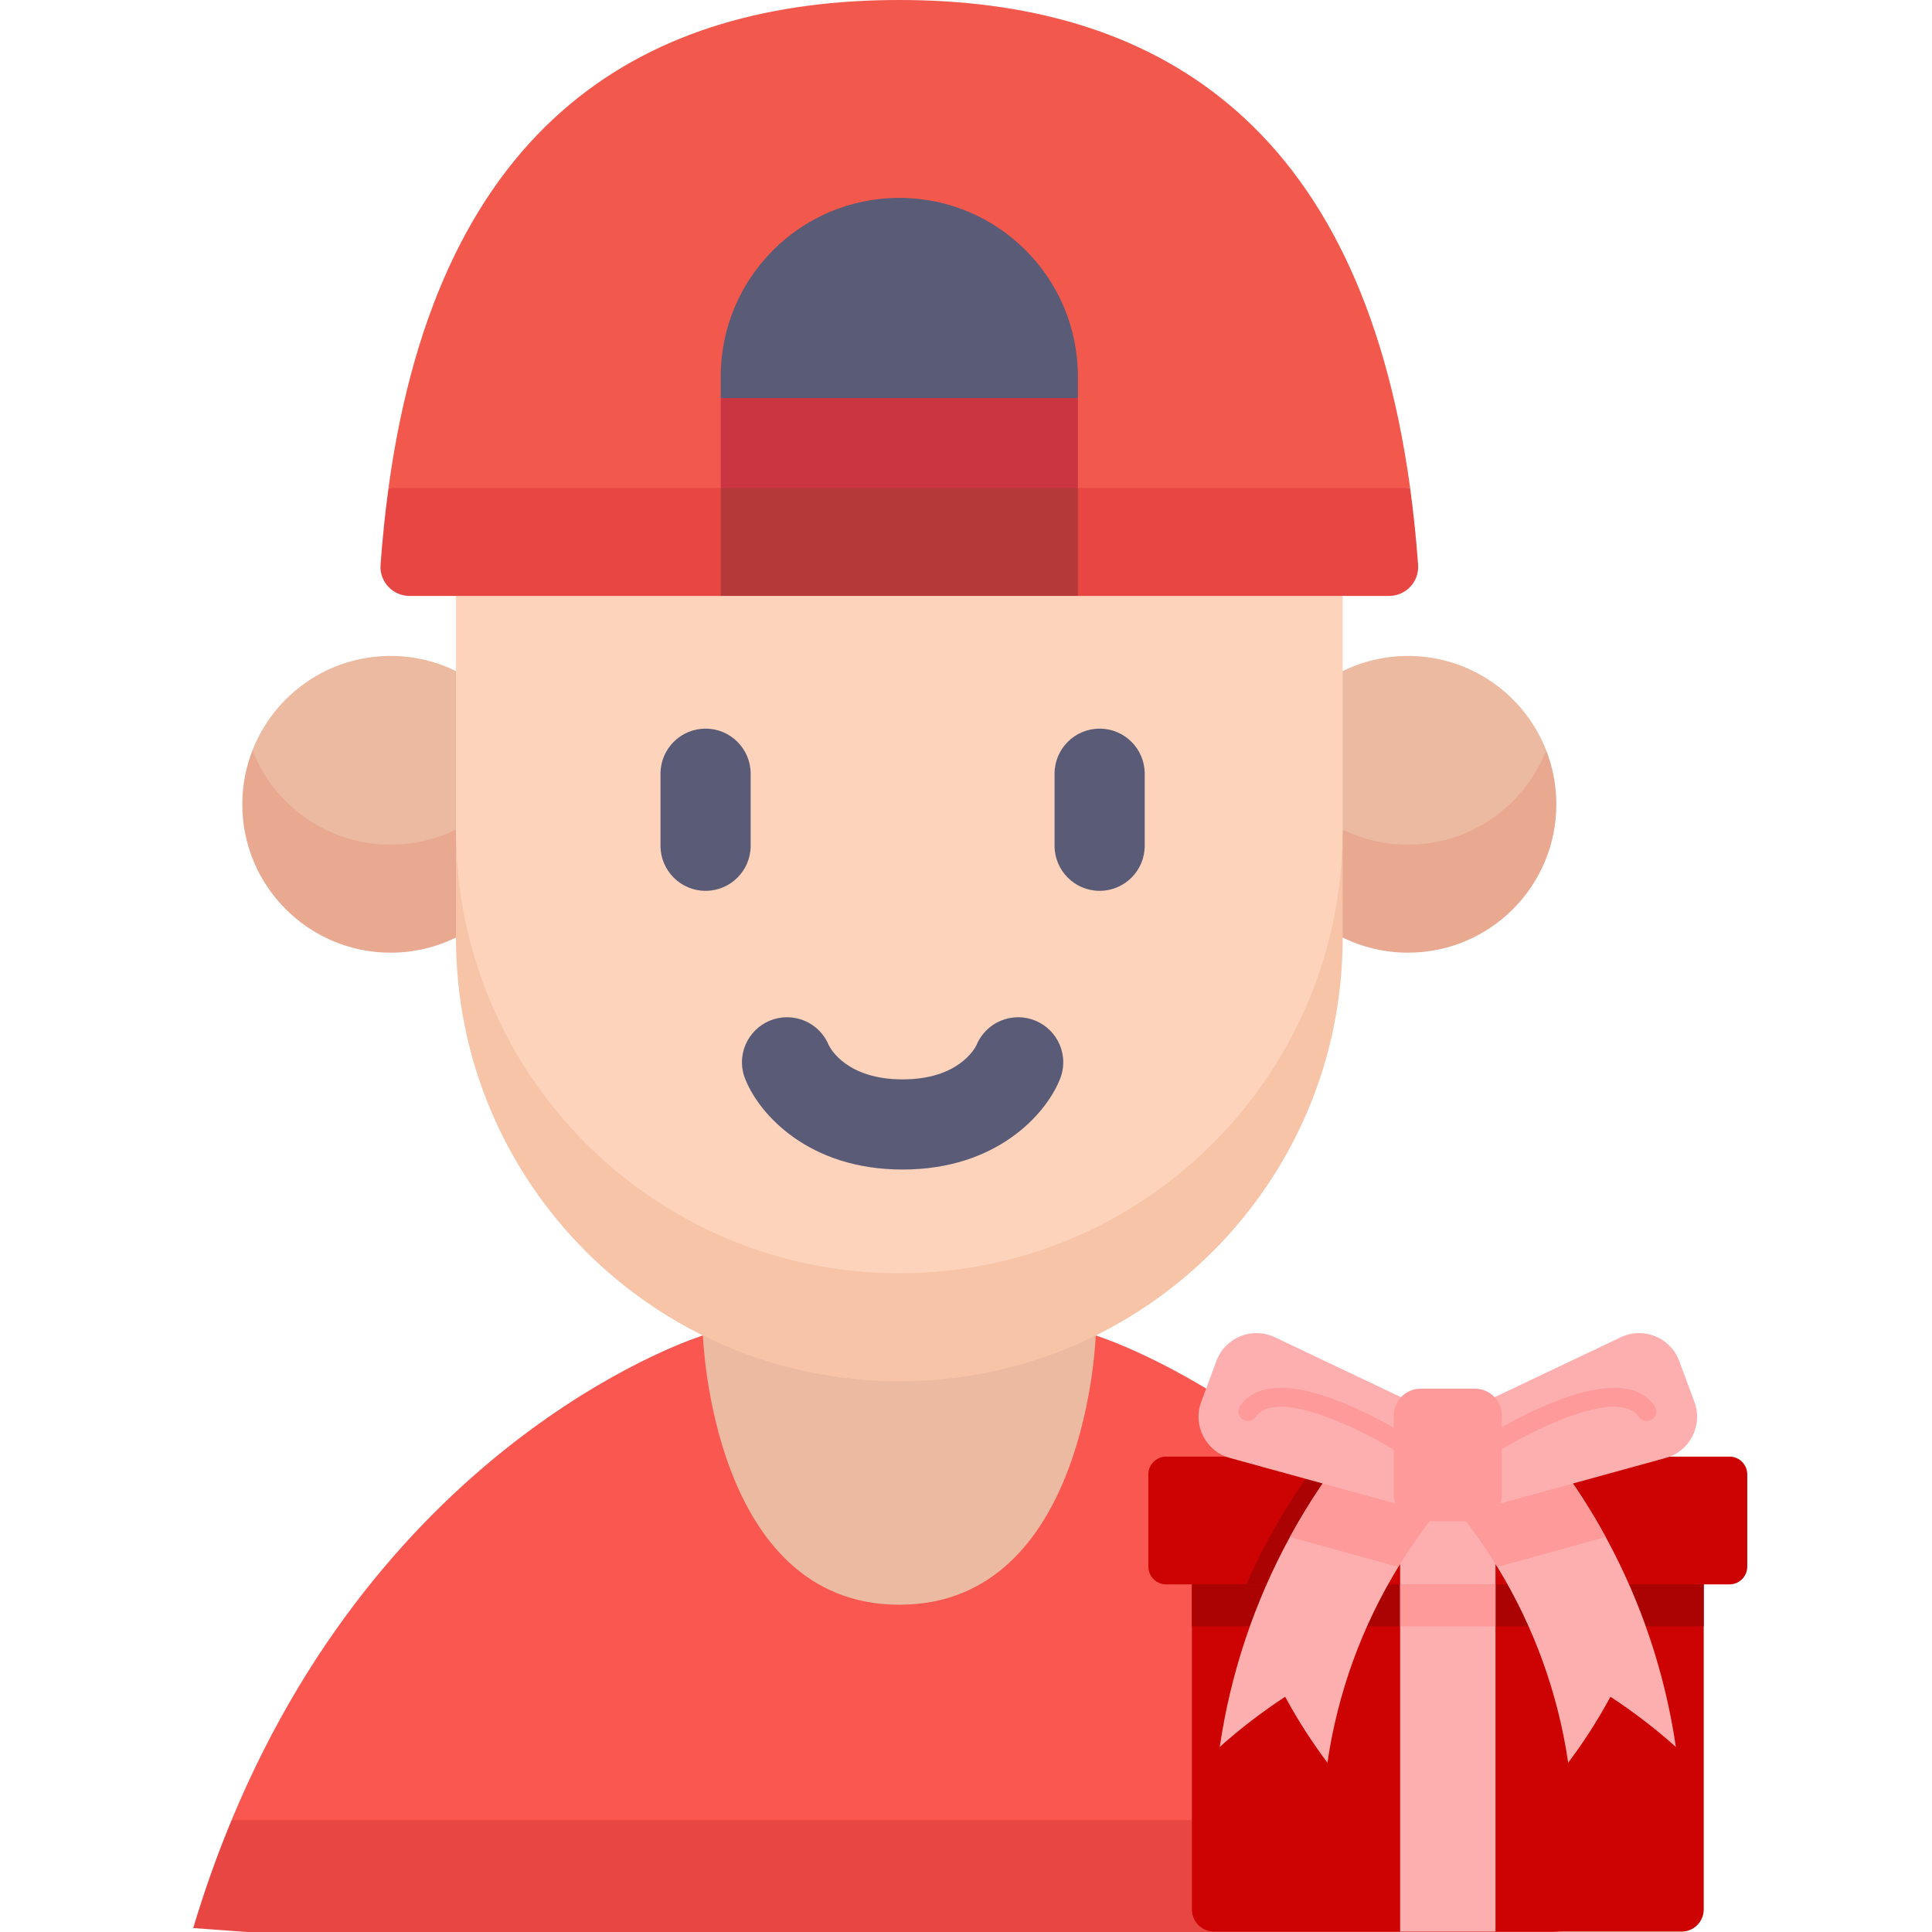
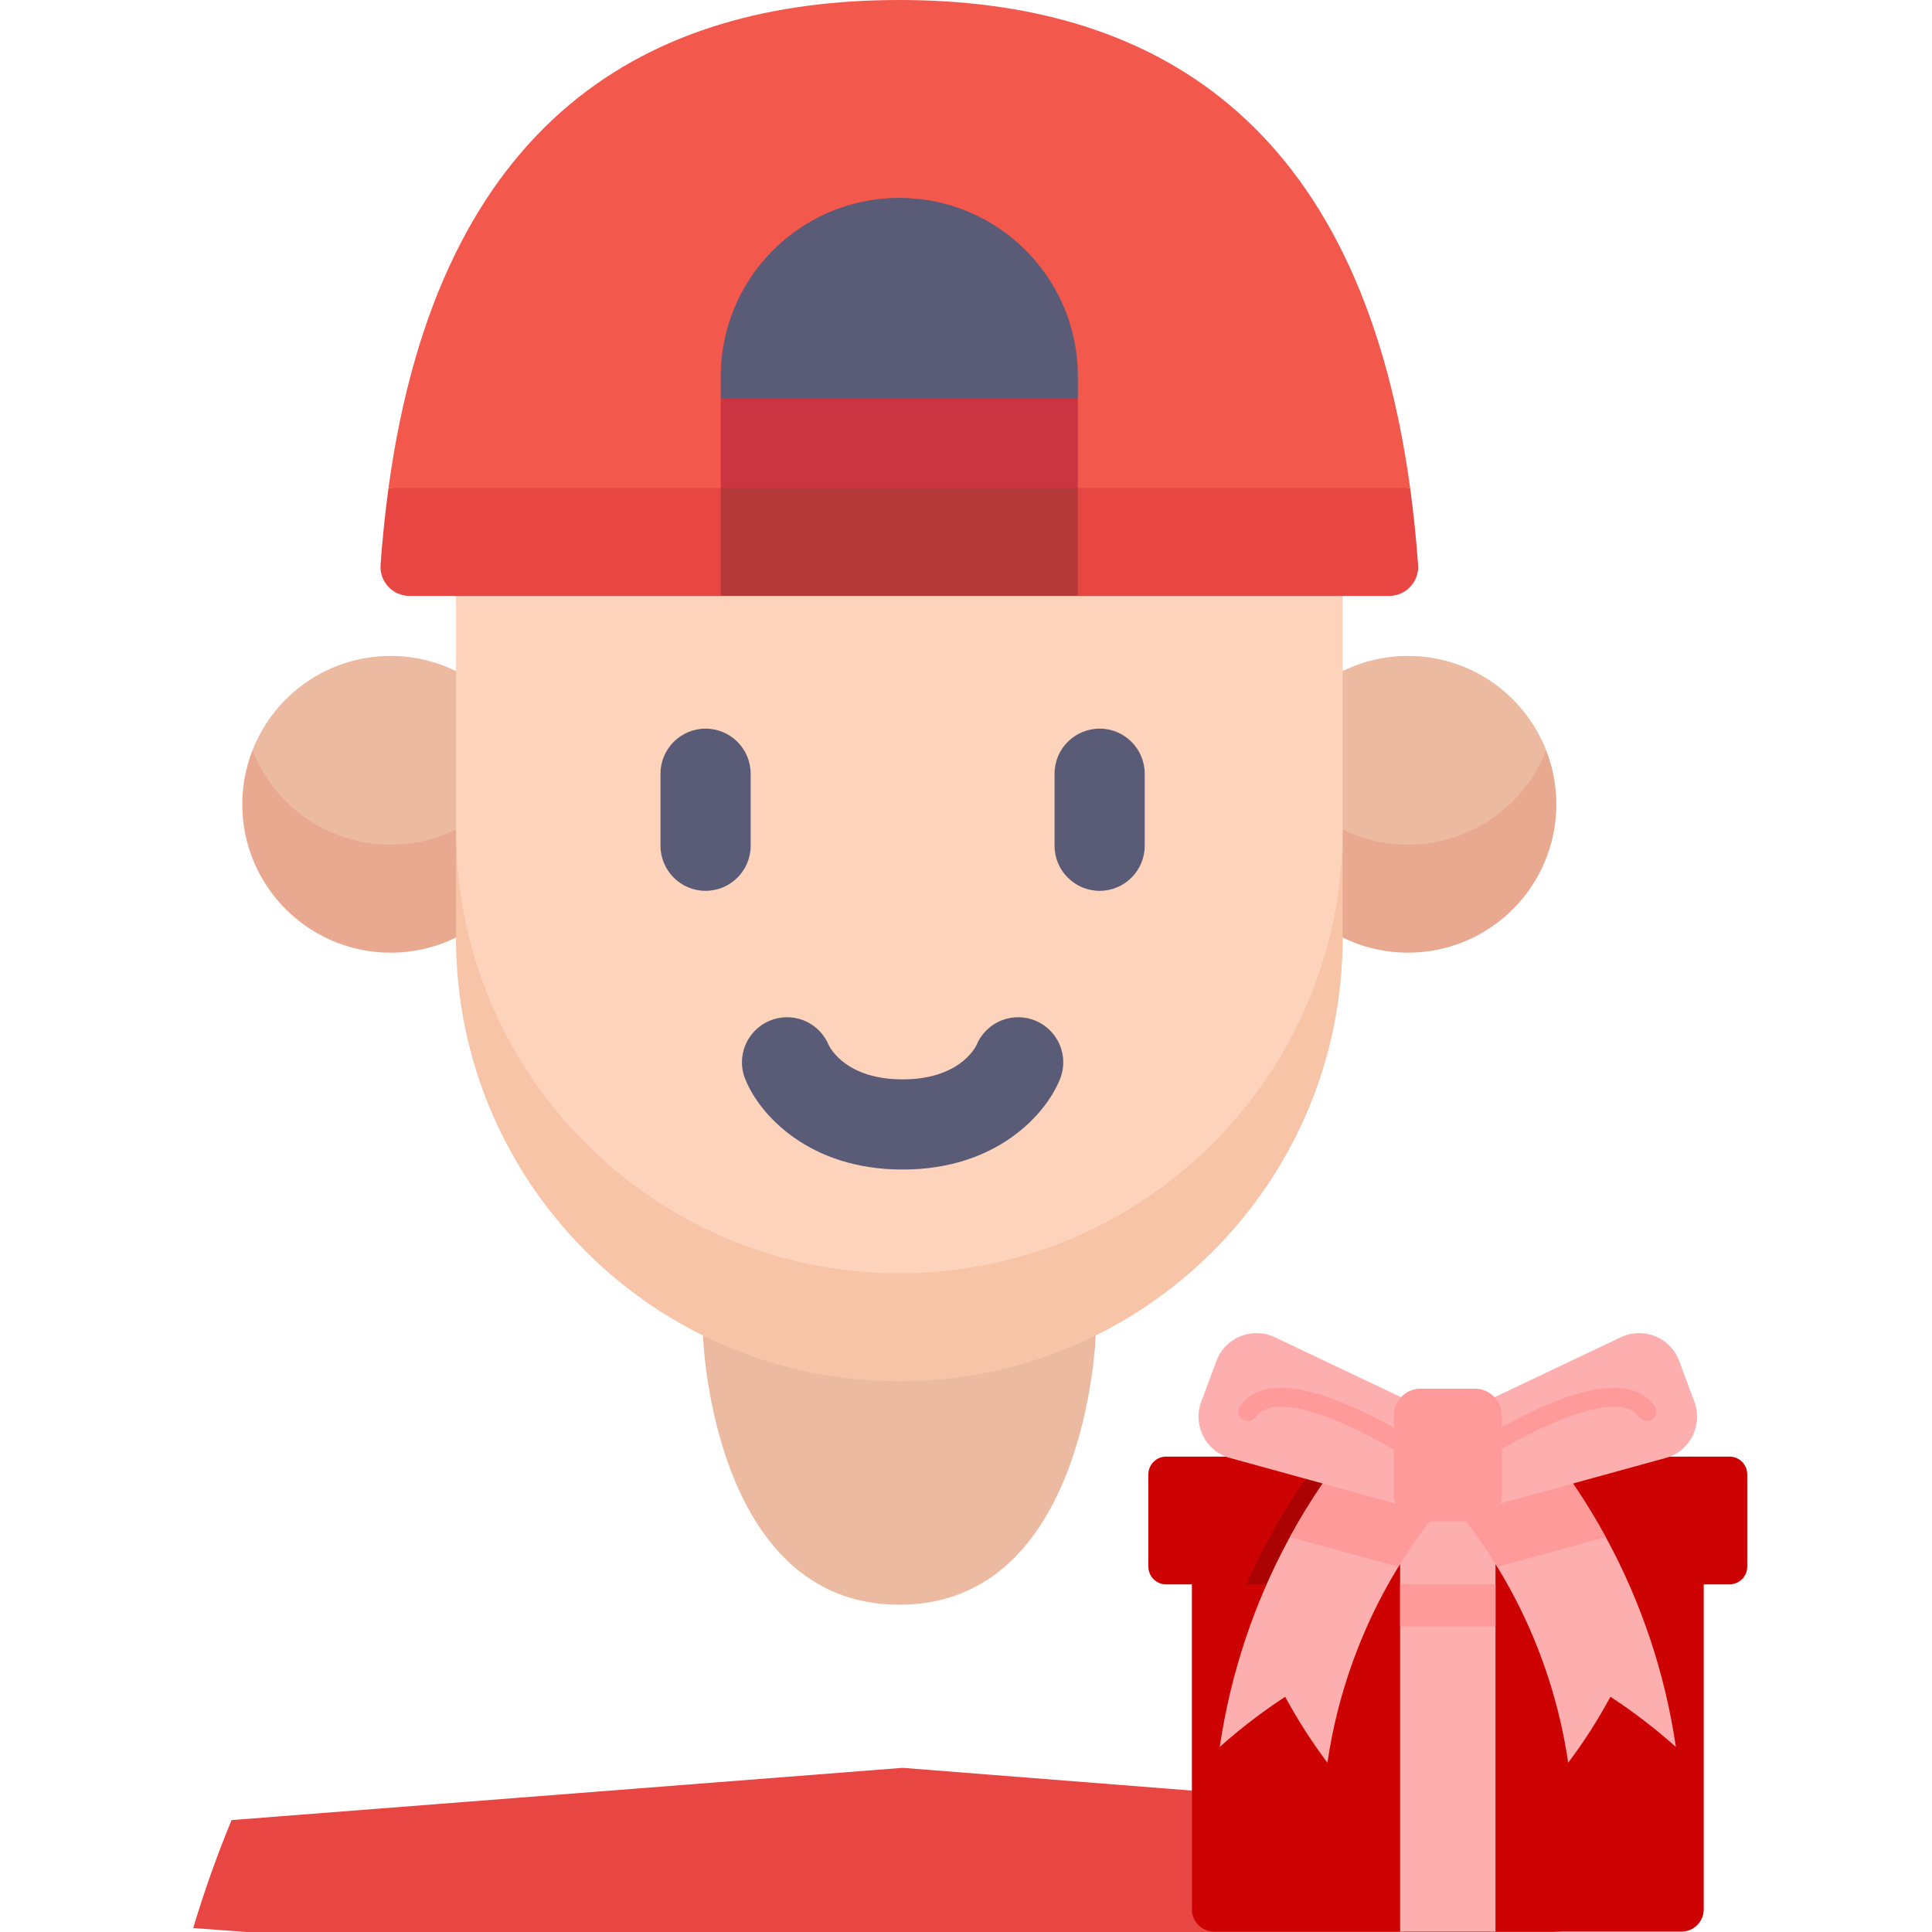
<svg xmlns="http://www.w3.org/2000/svg" width="200" height="200" viewBox="0 0 200 200" fill="none">
  <g clip-path="url(#clip0_1009_440)">
    <path d="M40.44 92.85L47.203 85.875L54.449 77.672L47.203 69.47C45.161 68.468 42.867 67.902 40.44 67.902C33.929 67.902 28.37 71.954 26.134 77.672C26.135 88.146 33.93 92.85 40.44 92.85V92.85Z" fill="#EBBAA1" />
    <path d="M26.135 77.672C25.457 79.405 25.082 81.288 25.082 83.261C25.082 91.744 31.958 98.62 40.441 98.62C42.868 98.62 45.162 98.055 47.203 97.052L52.611 91.672L47.203 85.874C45.162 86.877 42.868 87.442 40.441 87.442C33.931 87.442 28.371 83.39 26.135 77.672V77.672Z" fill="#E8A990" />
    <path d="M23.975 188.414C22.524 191.908 21.189 195.627 20 199.592L93.437 205L166.194 199.592C165.006 195.627 163.67 191.908 162.22 188.414L93.437 183.006L23.975 188.414Z" fill="#E84642" />
-     <path d="M162.22 188.413C145.503 148.142 113.428 138.244 113.428 138.244H113.415C107.289 141.274 100.394 142.986 93.097 142.986C85.8 142.986 78.905 141.275 72.779 138.244H72.767C72.767 138.244 40.692 148.142 23.975 188.413H162.22Z" fill="#F95750" />
    <path d="M93.1 166.121C112.562 166.121 113.429 138.244 113.429 138.244H113.416H72.78H72.769C72.77 138.244 73.637 166.121 93.1 166.121Z" fill="#EBBAA1" />
    <path d="M145.755 92.85L138.992 85.875L131.746 77.672L138.992 69.47C141.033 68.468 143.327 67.902 145.755 67.902C152.265 67.902 157.825 71.954 160.061 77.672C160.06 88.146 152.264 92.85 145.755 92.85V92.85Z" fill="#EBBAA1" />
    <path d="M160.06 77.672C160.738 79.405 161.113 81.288 161.113 83.261C161.113 91.744 154.237 98.62 145.754 98.62C143.327 98.62 141.033 98.055 138.991 97.052L133.584 91.672L138.991 85.874C141.033 86.877 143.327 87.442 145.754 87.442C152.264 87.442 157.824 83.39 160.06 77.672Z" fill="#E8A990" />
    <path d="M93.098 137.215C118.445 137.215 138.993 117.83 138.993 85.913V61.689L93.098 55.918L47.203 61.689V85.912C47.203 120.34 67.751 137.215 93.098 137.215Z" fill="#FDD4BB" />
    <path d="M145.978 50.512C140.714 12.053 118.904 0 93.098 0C67.292 0 45.482 12.053 40.217 50.512L93.097 55.919L145.978 50.512Z" fill="#F3584D" />
    <path d="M40.221 50.512C39.874 53.05 39.596 55.7 39.395 58.471C39.269 60.208 40.653 61.69 42.395 61.69H74.612L93.098 55.919L111.585 61.69H143.801C145.543 61.69 146.927 60.208 146.801 58.471C146.6 55.7 146.323 53.05 145.975 50.512H40.221Z" fill="#E84642" />
    <path d="M111.584 41.203V38.973C111.584 28.763 103.307 20.486 93.098 20.486C82.888 20.486 74.611 28.763 74.611 38.973V41.203L93.437 46.611L111.584 41.203Z" fill="#5A5B77" />
    <path d="M111.584 50.512L93.098 55.919L74.611 50.512V41.203H111.584V50.512Z" fill="#CB3541" />
    <path d="M74.611 50.512H111.584V61.69H74.611V50.512Z" fill="#B53939" />
    <path d="M93.098 131.809C67.751 131.809 47.203 111.261 47.203 85.914V97.092C47.203 122.44 67.751 142.988 93.098 142.988C118.445 142.988 138.992 122.44 138.992 97.092V85.914C138.992 111.261 118.445 131.809 93.098 131.809Z" fill="#F7C4A8" />
    <path d="M113.834 92.219C116.412 92.219 118.501 90.129 118.501 87.552V80.095C118.501 77.517 116.412 75.428 113.834 75.428C111.257 75.428 109.167 77.517 109.167 80.095V87.552C109.168 90.129 111.257 92.219 113.834 92.219Z" fill="#5A5B77" />
    <path d="M73.041 92.219C75.619 92.219 77.708 90.129 77.708 87.552V80.095C77.708 77.517 75.619 75.428 73.041 75.428C70.464 75.428 68.374 77.517 68.374 80.095V87.552C68.375 90.129 70.464 92.219 73.041 92.219Z" fill="#5A5B77" />
    <path d="M77.227 111.895C78.661 115.325 83.664 121.07 93.438 121.07C103.212 121.07 108.214 115.325 109.649 111.895C109.916 111.307 110.068 110.657 110.068 109.97C110.068 107.393 107.979 105.305 105.402 105.305C103.458 105.305 101.789 106.492 101.088 108.183C101.088 108.182 101.088 108.183 101.088 108.183C100.913 108.547 99.21 111.737 93.437 111.737C87.665 111.737 85.962 108.546 85.787 108.183C85.787 108.183 85.787 108.183 85.787 108.183C85.085 106.492 83.417 105.305 81.473 105.305C78.897 105.305 76.807 107.394 76.807 109.97C76.808 110.658 76.96 111.308 77.227 111.895V111.895Z" fill="#5A5B77" />
    <g clip-path="url(#clip1_1009_440)">
      <path d="M174.073 199.958H125.68C124.413 199.958 123.385 198.931 123.385 197.663V160.658H176.369V197.663C176.369 198.931 175.341 199.958 174.073 199.958Z" fill="#CD0303" />
-       <path d="M123.385 160.658H176.369V168.359H123.385V160.658Z" fill="#AB0303" />
      <path d="M180.877 152.631V162.171C180.877 163.19 180.051 164.016 179.032 164.016H120.722C119.703 164.016 118.877 163.19 118.877 162.171V152.631C118.877 151.613 119.703 150.787 120.722 150.787H179.032C180.051 150.787 180.877 151.613 180.877 152.631Z" fill="#CD0303" />
      <path d="M147.77 155.173C147.367 155.642 146.972 156.117 146.587 156.598C145.15 158.385 143.835 160.258 142.646 162.203C142.281 162.801 141.928 163.405 141.585 164.016H129.011C129.746 162.349 130.551 160.713 131.424 159.113C133.007 156.212 134.813 153.428 136.831 150.787C137.313 150.157 137.806 149.534 138.312 148.92C138.614 148.55 138.922 148.186 139.234 147.822C140.382 148.811 141.529 149.799 142.677 150.787C142.854 150.939 143.032 151.094 143.21 151.246C144.564 152.413 145.919 153.579 147.273 154.747C147.439 154.888 147.604 155.031 147.77 155.173Z" fill="#AB0303" />
      <path d="M166.531 164.016H153.956C153.615 163.405 153.26 162.801 152.895 162.203C151.706 160.258 150.39 158.385 148.954 156.598C148.568 156.117 148.173 155.642 147.77 155.173C147.936 155.031 148.1 154.889 148.266 154.747C149.622 153.579 150.977 152.412 152.331 151.246C152.509 151.094 152.687 150.939 152.864 150.787C154.012 149.799 155.16 148.811 156.307 147.822C156.619 148.185 156.927 148.55 157.23 148.919C157.736 149.534 158.23 150.157 158.711 150.787C160.728 153.428 162.534 156.212 164.118 159.113C164.991 160.713 165.796 162.349 166.531 164.016V164.016Z" fill="#CD0303" />
      <path d="M149.877 155.174C149.474 155.642 149.079 156.117 148.693 156.598C147.257 158.385 145.942 160.258 144.753 162.203C140.979 168.372 138.473 175.263 137.415 182.475C135.826 180.368 134.36 178.088 133.041 175.65C130.72 177.164 128.452 178.895 126.268 180.843C127.39 173.192 129.861 165.839 133.531 159.113C135.491 155.519 137.795 152.105 140.418 148.92C140.721 148.55 141.029 148.186 141.341 147.822C142.666 148.964 143.991 150.105 145.317 151.246C146.671 152.413 148.026 153.579 149.38 154.747C149.546 154.888 149.711 155.031 149.877 155.174V155.174Z" fill="#FDAFAF" />
      <path d="M173.486 180.843C171.302 178.895 169.034 177.164 166.713 175.65C165.394 178.088 163.928 180.368 162.339 182.475C161.282 175.263 158.776 168.372 155.001 162.203C153.813 160.258 152.496 158.385 151.061 156.598C150.674 156.117 150.279 155.642 149.877 155.174C150.042 155.031 150.207 154.889 150.373 154.747C151.729 153.579 153.083 152.412 154.438 151.246C155.763 150.104 157.089 148.964 158.413 147.822C158.726 148.185 159.033 148.55 159.336 148.919C161.96 152.104 164.264 155.518 166.225 159.113C169.894 165.839 172.365 173.192 173.486 180.843V180.843Z" fill="#FDAFAF" />
      <path d="M144.941 155.174H154.814V164.016H144.941V155.174Z" fill="#FDAFAF" />
      <path d="M166.225 159.114L155.001 162.204C153.812 160.259 152.496 158.386 151.061 156.598L150.373 154.748L149.876 153.413L154.438 151.247L159.336 148.92C161.96 152.104 164.263 155.519 166.225 159.114V159.114Z" fill="#FE9A9A" />
      <path d="M149.877 153.412L149.38 154.747L148.693 156.598C147.257 158.385 145.941 160.258 144.753 162.203L133.531 159.113C135.491 155.519 137.795 152.104 140.418 148.92L145.317 151.246L149.877 153.412Z" fill="#FE9A9A" />
      <path d="M167.789 138.429L149.877 146.935L153.318 156.189L172.436 150.927C174.937 150.238 176.31 147.555 175.406 145.124L173.828 140.881C172.925 138.45 170.132 137.316 167.789 138.429V138.429Z" fill="#FDAFAF" />
      <path d="M131.965 138.429L149.877 146.935L146.436 156.189L127.318 150.927C124.818 150.238 123.444 147.555 124.348 145.124L125.925 140.881C126.829 138.45 129.622 137.316 131.965 138.429V138.429Z" fill="#FDAFAF" />
      <path d="M154.154 150.654C153.829 150.654 153.509 150.493 153.322 150.199C153.028 149.739 153.162 149.129 153.621 148.835C153.757 148.749 156.983 146.696 160.686 145.198C166.026 143.038 169.592 143.154 171.283 145.542C171.599 145.987 171.493 146.604 171.048 146.919C170.603 147.234 169.987 147.129 169.672 146.684C167.379 143.446 157.844 148.48 154.685 150.499C154.52 150.604 154.336 150.654 154.154 150.654Z" fill="#FE9A9A" />
      <path d="M145.502 150.654C145.32 150.654 145.136 150.604 144.972 150.499C141.812 148.48 132.278 143.446 129.984 146.684C129.669 147.129 129.053 147.234 128.608 146.919C128.163 146.603 128.058 145.987 128.373 145.542C130.065 143.154 133.63 143.038 138.97 145.198C142.674 146.695 145.9 148.749 146.035 148.835C146.495 149.129 146.629 149.739 146.335 150.199C146.147 150.493 145.828 150.654 145.502 150.654Z" fill="#FE9A9A" />
      <path d="M152.686 143.754H147.068C145.531 143.754 144.284 145 144.284 146.538V154.699C144.284 156.237 145.531 157.483 147.068 157.483H152.686C154.223 157.483 155.47 156.237 155.47 154.699V146.538C155.47 145 154.223 143.754 152.686 143.754Z" fill="#FE9A9A" />
      <path d="M144.941 164.016H154.813V199.959H144.941V164.016Z" fill="#FDAFAF" />
      <path d="M144.941 164.016H154.813V168.359H144.941V164.016Z" fill="#FE9A9A" />
    </g>
  </g>
  <defs>
    <clipPath id="clip0_1009_440">
      <rect width="200" height="200" fill="white" />
    </clipPath>
    <clipPath id="clip1_1009_440">
      <rect width="62" height="62" fill="white" transform="translate(118.877 138)" />
    </clipPath>
  </defs>
</svg>